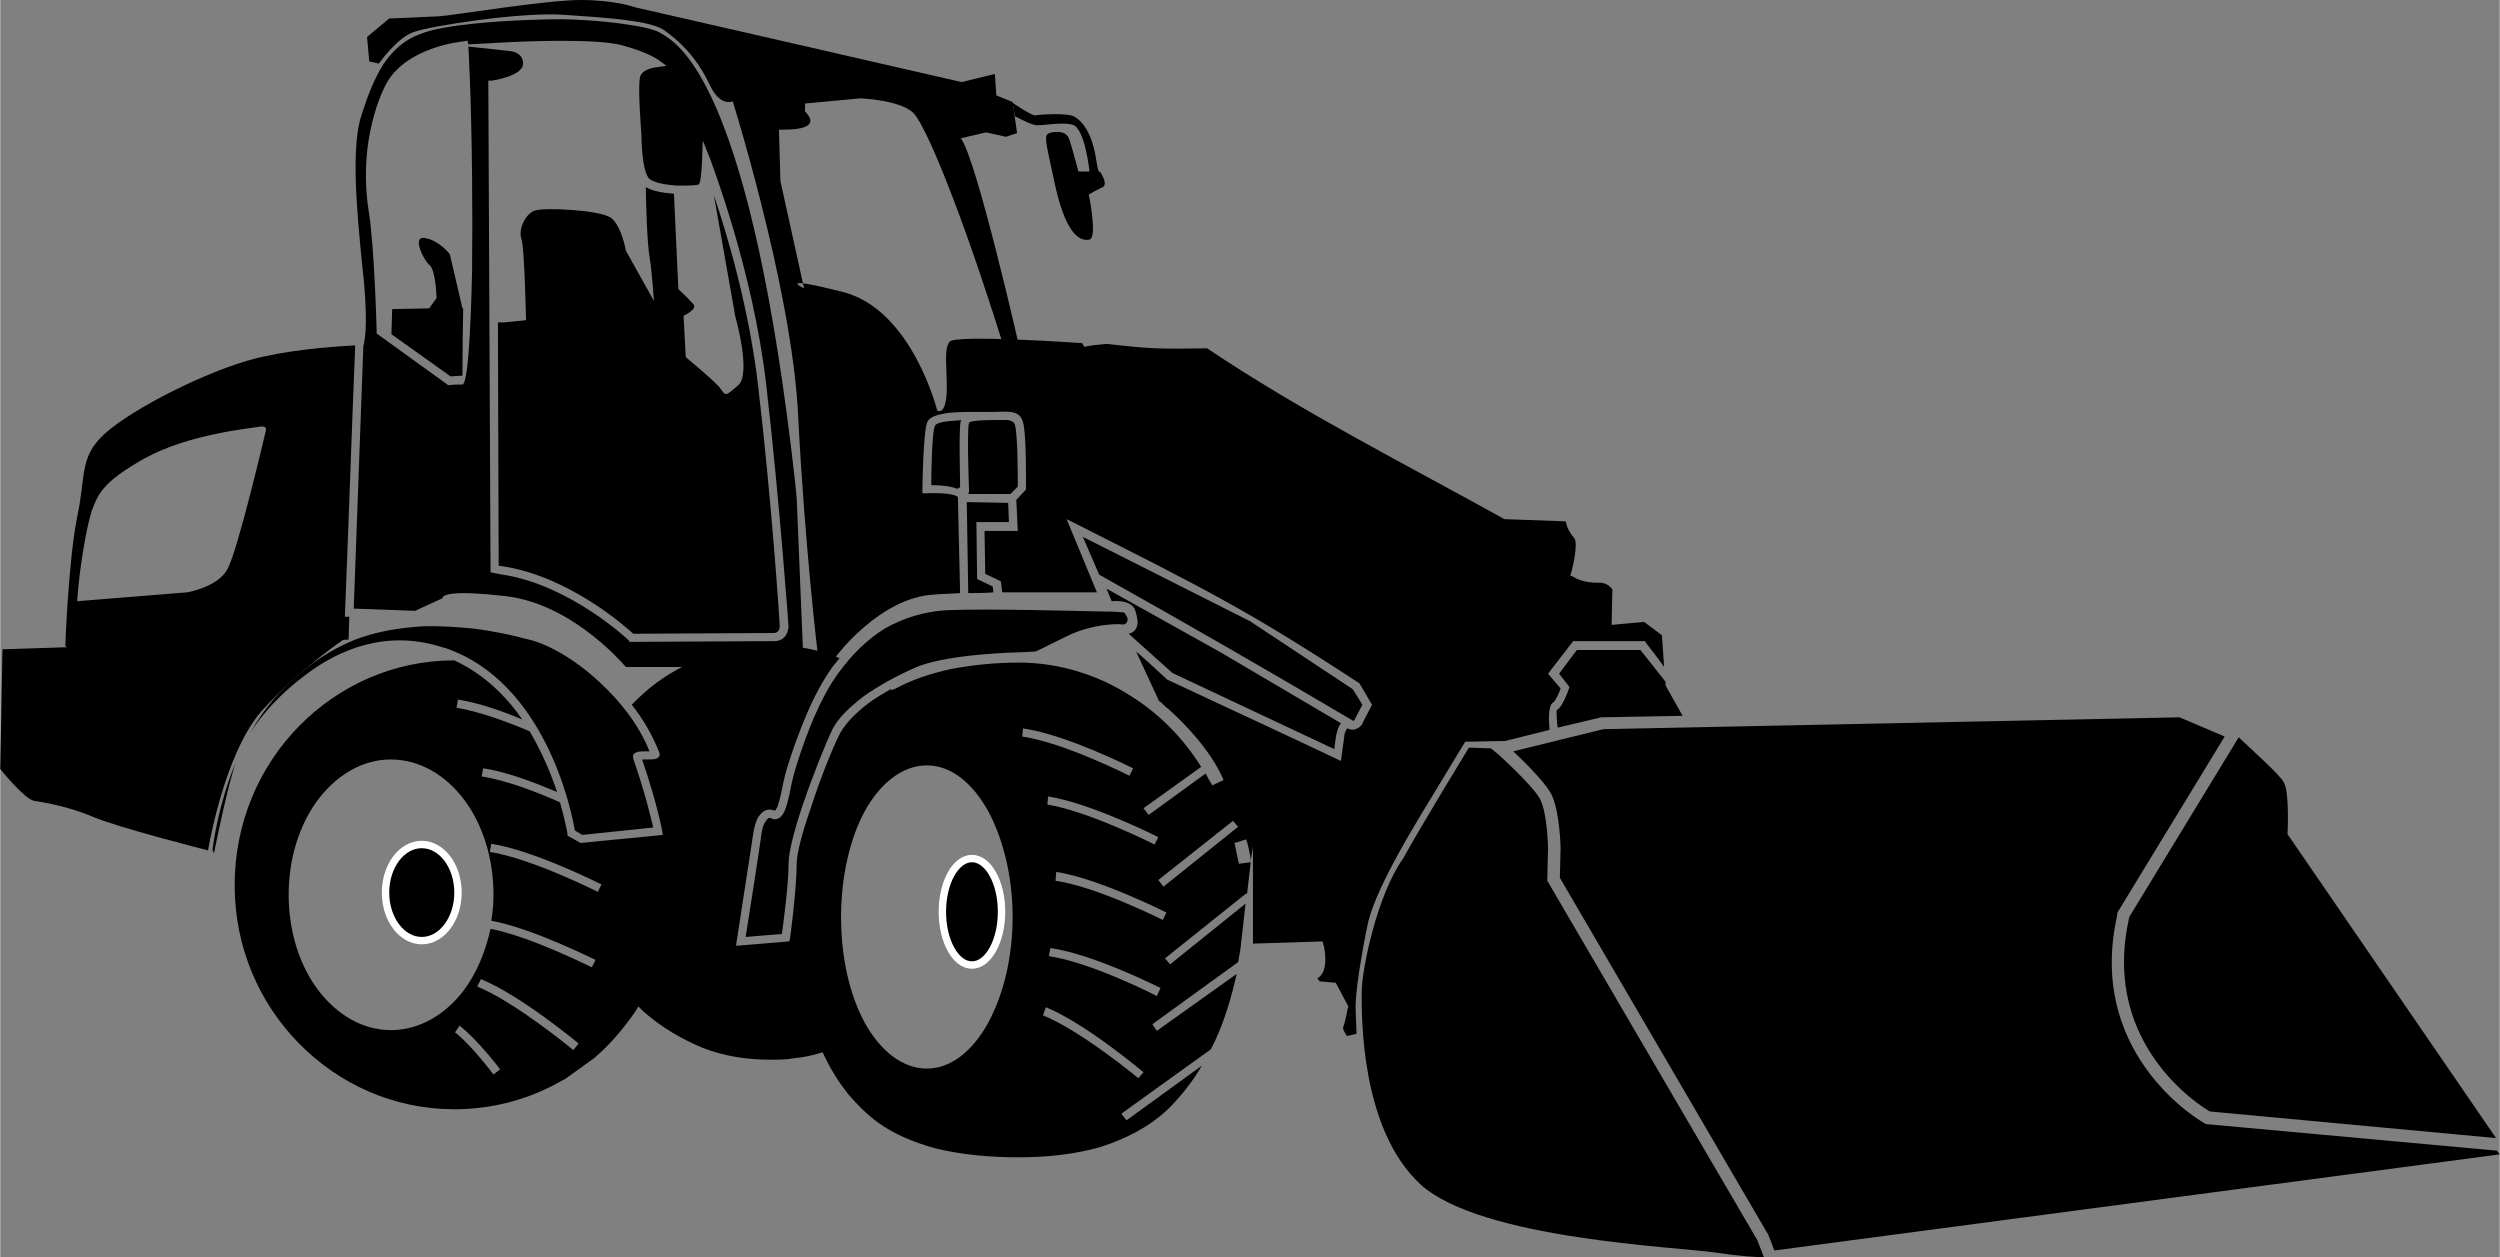
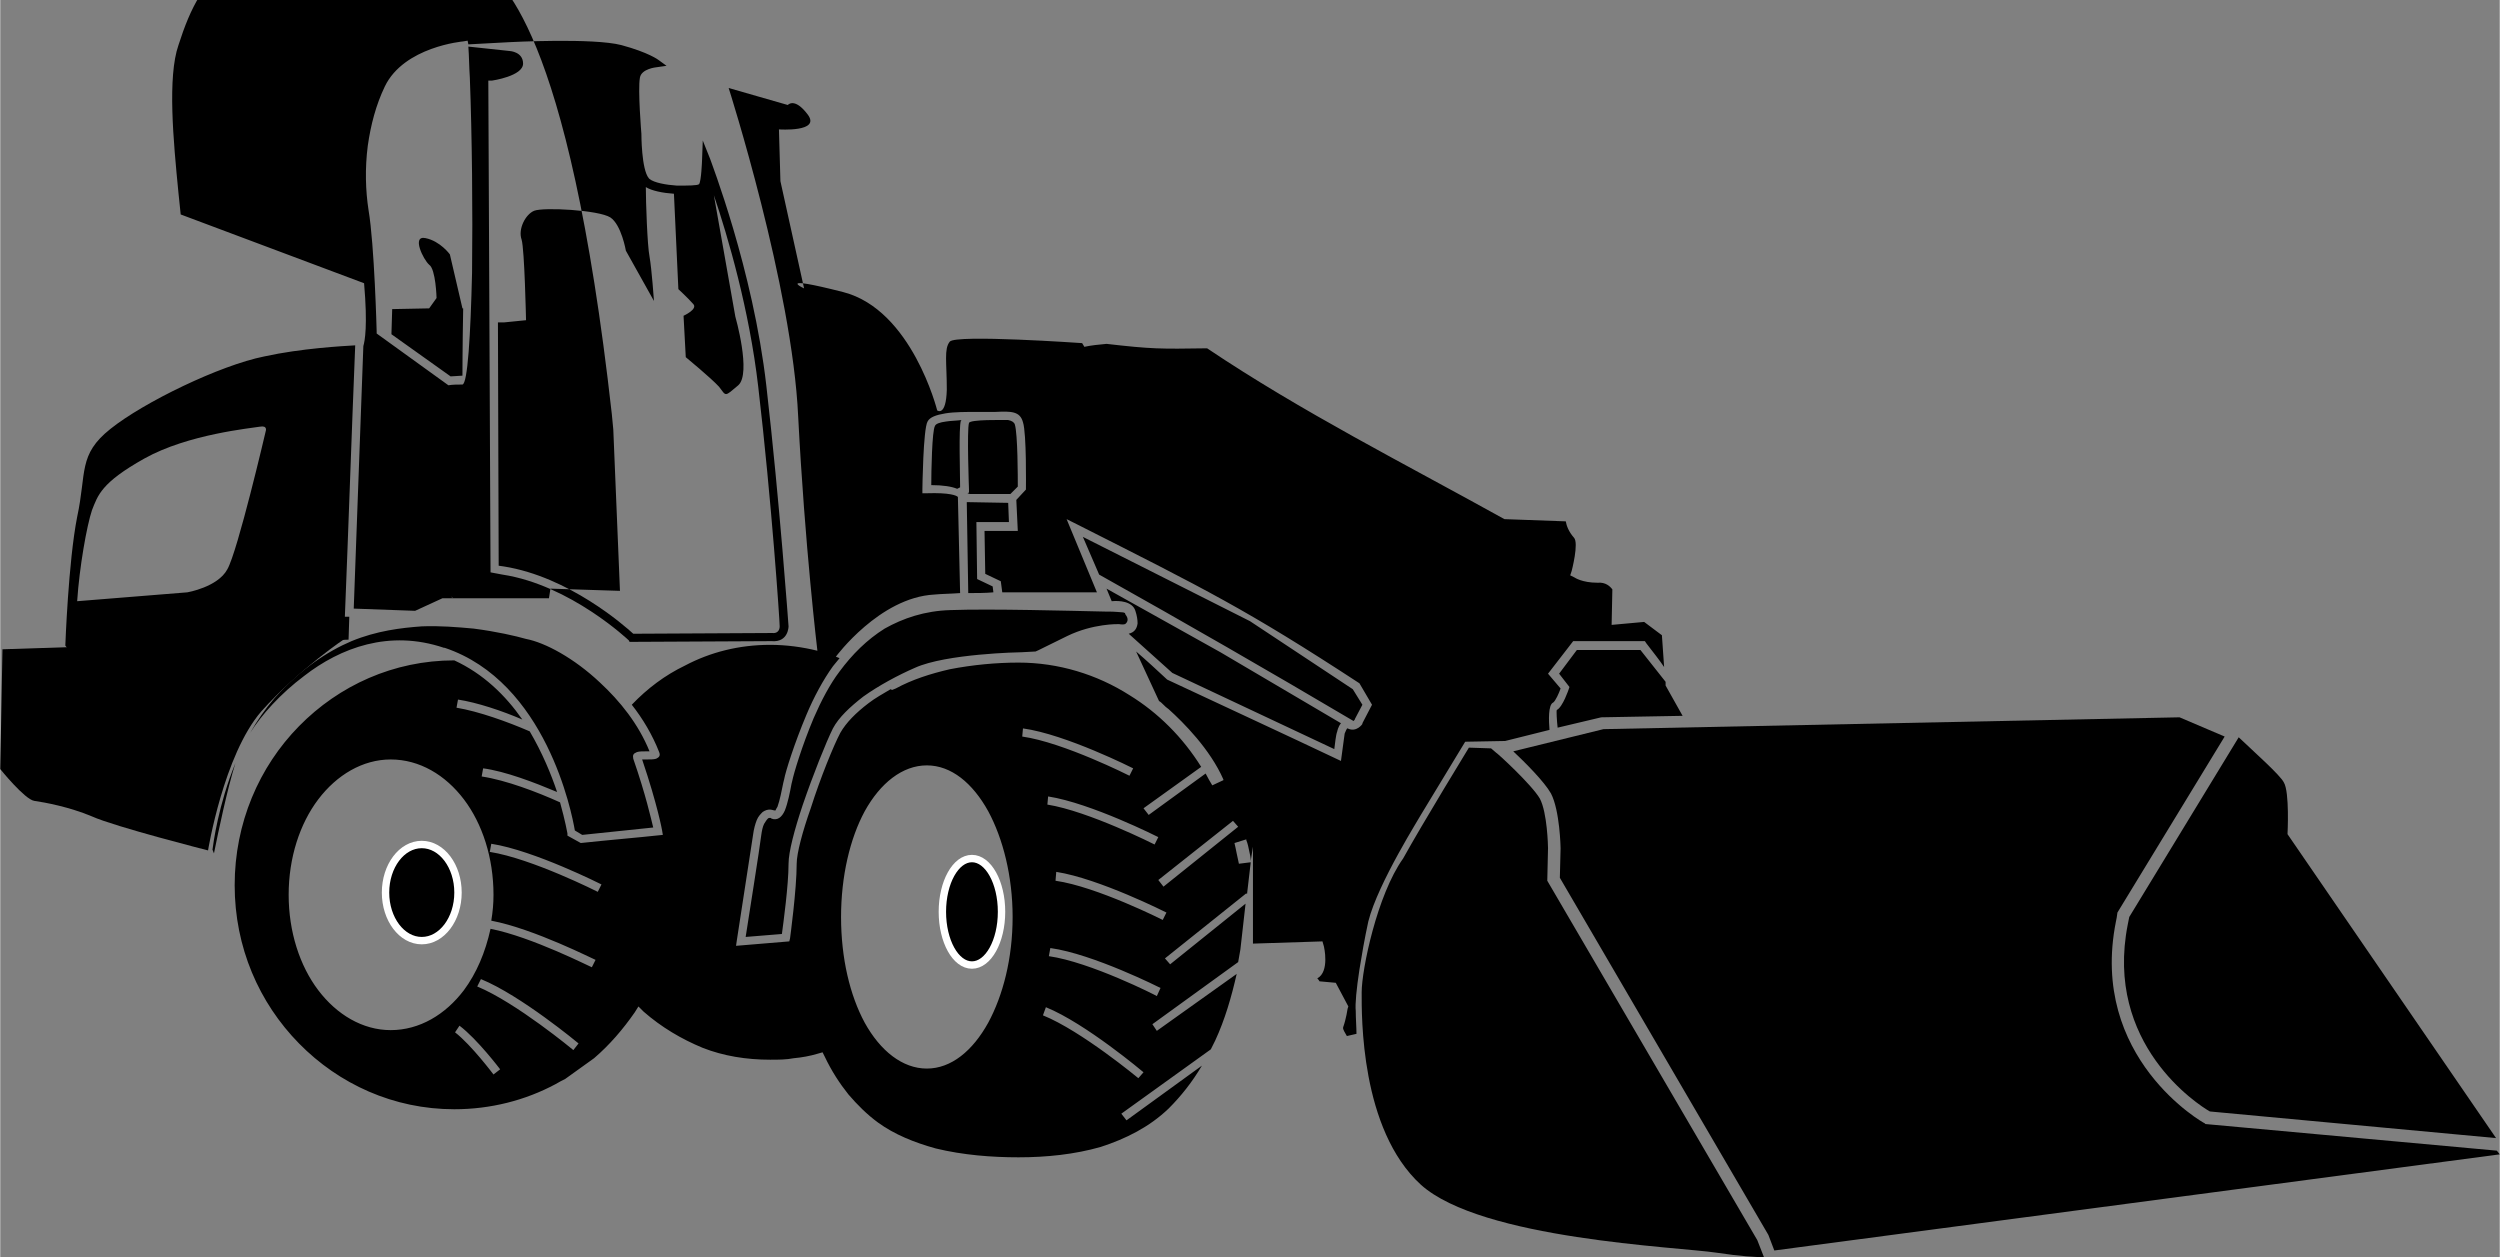
<svg xmlns="http://www.w3.org/2000/svg" xml:space="preserve" width="350px" height="176px" version="1.1" style="shape-rendering:geometricPrecision; text-rendering:geometricPrecision; image-rendering:optimizeQuality; fill-rule:evenodd; clip-rule:evenodd" viewBox="0 0 33.8 17">
  <rect x="0" y="0" width="33.8" height="17" fill="#808080" stroke="none" />
  <defs>
    <style type="text/css">
   
    .str0 {stroke:white;stroke-width:0.1;stroke-miterlimit:22.926}
    .fil1 {fill:none}
    .fil0 {fill:black}
   
  </style>
  </defs>
  <g id="Слой_x0020_1">
    <path class="fil0" d="M0.03 8.78l-0.03 1.62c0,0 0.33,0.41 0.46,0.43 0.14,0.02 0.47,0.08 0.78,0.21 0.31,0.14 1.57,0.46 1.57,0.46 0,0 0.21,-1.29 0.72,-1.88 0.52,-0.58 1.14,-0.99 1.14,-0.99l-4.64 0.15z" />
    <path class="fil0" d="M20.46 10.16c0.16,0.15 0.42,0.41 0.51,0.57 0.12,0.23 0.13,0.73 0.13,0.74l-0.01 0.4 2.82 4.83 0.08 0.21 9.81 -1.3 -0.04 -0.05 -3.94 -0.36 -0.01 -0.01c-0.01,0 -1.57,-0.88 -1.2,-2.73l0.01 -0.05 0.01 -0.07 1.45 -2.38 -0.61 -0.26 -7.79 0.16 -1.22 0.3zm-1.49 1.45c-0.35,0.49 -0.56,1.5 -0.56,1.81 0,0.31 -0.02,1.85 0.8,2.6 0.82,0.74 3.47,0.84 4,0.92 0.33,0.05 0.53,0.06 0.64,0.06l-0.09 -0.23 -2.84 -4.86 0.01 -0.44c0,-0.03 -0.01,-0.48 -0.11,-0.67 -0.11,-0.19 -0.58,-0.62 -0.59,-0.62l-0.07 -0.06 -0.3 -0.01c0,0 -0.63,1.03 -0.89,1.5zm14.78 3.78l-2.82 -4.11c0,0 0.03,-0.57 -0.05,-0.7 -0.05,-0.1 -0.4,-0.41 -0.61,-0.61l-1.48 2.43 -0.02 0.1 0 0c-0.32,1.62 0.95,2.44 1.11,2.53l3.87 0.36z" />
-     <path class="fil0" d="M13.78 4.69c0,0 -0.58,-2.55 -0.79,-2.82 -0.2,-0.28 0,0 0,0l0.34 -0.08 0.27 0.06 0.15 -0.05 -0.06 -0.42 -0.22 -0.09 -0.02 -0.29 -0.45 0.11 -2.66 -0.61 -1.75 -0.4c0,0 -0.27,-0.1 -0.74,-0.1 -0.47,0 -1.74,0.21 -1.91,0.22 -0.17,0.01 -0.68,0.03 -0.68,0.03l-0.3 0.25 0.03 0.33 0.13 0.03c0,0 0.25,-0.36 0.48,-0.43 0.23,-0.08 1.43,-0.27 2.02,-0.23 0.6,0.04 1.18,0.08 1.36,0.21 0.18,0.13 0.42,0.33 0.61,0.73 0.19,0.41 0.42,0.17 0.42,0.17 0,0 -0.01,0.41 0.46,0.44 0.48,0.03 0.41,-0.35 0.41,-0.35l0.75 -0.07c0,0 0.56,0.02 0.73,0.21 0.17,0.2 0.63,1.29 1.21,3.15 0.57,1.86 0,0 0,0l0.21 0z" />
-     <path class="fil0" d="M0.88 8.73c0,0 0.04,-1.13 0.16,-1.74 0.13,-0.6 0.01,-0.84 0.45,-1.19 0.45,-0.36 1.48,-0.86 2.08,-0.98 0.5,-0.11 1.06,-0.14 1.23,-0.15 -0.05,1.22 -0.09,2.44 -0.14,3.67l0.06 0 -0.01 0.31 -3.8 0.12 -0.03 -0.04zm5.24 -0.65l-0.01 0 -0.01 -0.01c0,0 0.01,0 0.02,0.01zm-1.2 -4.25c0.05,0.58 0.01,0.78 -0.01,0.85l-0.13 3.55 0.83 0.03 0.37 -0.17c0,-0.05 0.14,-0.11 0.84,-0.03 0.85,0.09 1.52,0.82 1.64,0.96l1.44 0 0.02 -0.13 0.94 0.03 -0.09 -2.18 -0.02 -0.21c-0.59,-5.28 -1.53,-5.9 -1.78,-6.06l-0.02 -0.01c-0.08,-0.06 -0.27,-0.1 -0.48,-0.13 -0.33,-0.05 -0.72,-0.07 -0.89,-0.07 -0.18,0 -0.7,0.01 -1.18,0.06 -0.28,0.03 -0.55,0.07 -0.72,0.14 -0.22,0.08 -0.37,0.22 -0.5,0.41 -0.12,0.19 -0.21,0.42 -0.29,0.67 -0.15,0.43 -0.07,1.29 0,2l0.03 0.29zm0.28 -2.66c0.26,-0.54 1.06,-0.61 1.06,-0.61l0.06 -0.01 0.01 0.05 0.56 -0.03c0,0 1.13,-0.06 1.51,0.04 0.37,0.1 0.5,0.2 0.5,0.2l0.11 0.08 -0.14 0.02c0,0 -0.2,0.02 -0.22,0.14 -0.03,0.16 0.02,0.76 0.02,0.76l0 0c0,0.01 0,0.48 0.1,0.6l0.01 0.01c0.06,0.05 0.22,0.08 0.37,0.09 0.15,0 0.28,0 0.3,-0.02 0.03,-0.04 0.04,-0.32 0.04,-0.32l0.01 -0.27 0.1 0.25c0,0.01 0.58,1.49 0.76,3.07 0.18,1.57 0.3,3.25 0.3,3.25l0 0c0,0 0,0.22 -0.23,0.2l-1.92 0.01 -0.01 -0.02c0,0 -0.79,-0.75 -1.71,-0.89 -0.05,-0.01 -0.11,-0.02 -0.16,-0.03 -0.01,-2.21 -0.02,-4.43 -0.03,-6.65l0.05 0c0,0 0.42,-0.06 0.42,-0.23 0,-0.16 -0.18,-0.17 -0.18,-0.17l-0.56 -0.06c0.01,0.13 0.01,0.27 0.02,0.42 0.03,0.79 0.04,1.81 0.03,2.64 -0.02,0.85 -0.06,1.5 -0.13,1.51 -0.06,0 -0.13,0 -0.19,0.01l-0.97 -0.7 0 -0.03c0,0 -0.03,-1.17 -0.11,-1.64 -0.04,-0.26 -0.05,-0.56 -0.01,-0.87 0.04,-0.28 0.11,-0.55 0.23,-0.8zm4.38 1.27l0 0 0 0zm0.07 0.2l0.29 1.64c0,0 0.22,0.77 0.04,0.93 -0.19,0.16 -0.16,0.15 -0.26,0.02 -0.11,-0.12 -0.45,-0.4 -0.45,-0.4l-0.03 -0.56c0,0 0.2,-0.09 0.13,-0.16 -0.07,-0.08 -0.2,-0.2 -0.2,-0.2l-0.06 -1.29c-0.15,-0.01 -0.3,-0.04 -0.38,-0.09 0,0.2 0.02,0.79 0.05,0.94 0.03,0.17 0.06,0.6 0.06,0.6l-0.38 -0.68c0,0 -0.06,-0.35 -0.21,-0.45 -0.16,-0.1 -0.9,-0.14 -1.03,-0.09 -0.12,0.05 -0.22,0.25 -0.17,0.39 0.04,0.13 0.06,1.09 0.06,1.09l-0.3 0.03 -0.08 0 0.01 3.29 0.07 0.01c0.88,0.14 1.63,0.8 1.75,0.91l1.88 -0.01c0.1,0.01 0.1,-0.08 0.1,-0.09 0,-0.08 -0.11,-1.7 -0.29,-3.24 -0.12,-1.04 -0.41,-2.03 -0.6,-2.59zm-3.39 1.53l-0.01 0 -0.17 -0.73c0,0 -0.13,-0.18 -0.33,-0.22 -0.19,-0.04 -0.03,0.29 0.05,0.36 0.09,0.06 0.1,0.45 0.1,0.45l-0.1 0.14 -0.5 0.01 -0.01 0.33 0 0.01 0.8 0.57 0.16 -0.01c0,0 0,-0.37 0.01,-0.91zm-5.22 3.96l1.49 -0.12c0,0 0.41,-0.07 0.54,-0.31 0.14,-0.24 0.52,-1.87 0.52,-1.87 0,0 0.03,-0.08 -0.08,-0.06 -0.11,0.02 -0.97,0.1 -1.56,0.43 -0.59,0.33 -0.63,0.5 -0.71,0.7 -0.07,0.21 -0.17,0.77 -0.2,1.23z" />
+     <path class="fil0" d="M0.88 8.73c0,0 0.04,-1.13 0.16,-1.74 0.13,-0.6 0.01,-0.84 0.45,-1.19 0.45,-0.36 1.48,-0.86 2.08,-0.98 0.5,-0.11 1.06,-0.14 1.23,-0.15 -0.05,1.22 -0.09,2.44 -0.14,3.67l0.06 0 -0.01 0.31 -3.8 0.12 -0.03 -0.04zm5.24 -0.65l-0.01 0 -0.01 -0.01c0,0 0.01,0 0.02,0.01zm-1.2 -4.25c0.05,0.58 0.01,0.78 -0.01,0.85l-0.13 3.55 0.83 0.03 0.37 -0.17l1.44 0 0.02 -0.13 0.94 0.03 -0.09 -2.18 -0.02 -0.21c-0.59,-5.28 -1.53,-5.9 -1.78,-6.06l-0.02 -0.01c-0.08,-0.06 -0.27,-0.1 -0.48,-0.13 -0.33,-0.05 -0.72,-0.07 -0.89,-0.07 -0.18,0 -0.7,0.01 -1.18,0.06 -0.28,0.03 -0.55,0.07 -0.72,0.14 -0.22,0.08 -0.37,0.22 -0.5,0.41 -0.12,0.19 -0.21,0.42 -0.29,0.67 -0.15,0.43 -0.07,1.29 0,2l0.03 0.29zm0.28 -2.66c0.26,-0.54 1.06,-0.61 1.06,-0.61l0.06 -0.01 0.01 0.05 0.56 -0.03c0,0 1.13,-0.06 1.51,0.04 0.37,0.1 0.5,0.2 0.5,0.2l0.11 0.08 -0.14 0.02c0,0 -0.2,0.02 -0.22,0.14 -0.03,0.16 0.02,0.76 0.02,0.76l0 0c0,0.01 0,0.48 0.1,0.6l0.01 0.01c0.06,0.05 0.22,0.08 0.37,0.09 0.15,0 0.28,0 0.3,-0.02 0.03,-0.04 0.04,-0.32 0.04,-0.32l0.01 -0.27 0.1 0.25c0,0.01 0.58,1.49 0.76,3.07 0.18,1.57 0.3,3.25 0.3,3.25l0 0c0,0 0,0.22 -0.23,0.2l-1.92 0.01 -0.01 -0.02c0,0 -0.79,-0.75 -1.71,-0.89 -0.05,-0.01 -0.11,-0.02 -0.16,-0.03 -0.01,-2.21 -0.02,-4.43 -0.03,-6.65l0.05 0c0,0 0.42,-0.06 0.42,-0.23 0,-0.16 -0.18,-0.17 -0.18,-0.17l-0.56 -0.06c0.01,0.13 0.01,0.27 0.02,0.42 0.03,0.79 0.04,1.81 0.03,2.64 -0.02,0.85 -0.06,1.5 -0.13,1.51 -0.06,0 -0.13,0 -0.19,0.01l-0.97 -0.7 0 -0.03c0,0 -0.03,-1.17 -0.11,-1.64 -0.04,-0.26 -0.05,-0.56 -0.01,-0.87 0.04,-0.28 0.11,-0.55 0.23,-0.8zm4.38 1.27l0 0 0 0zm0.07 0.2l0.29 1.64c0,0 0.22,0.77 0.04,0.93 -0.19,0.16 -0.16,0.15 -0.26,0.02 -0.11,-0.12 -0.45,-0.4 -0.45,-0.4l-0.03 -0.56c0,0 0.2,-0.09 0.13,-0.16 -0.07,-0.08 -0.2,-0.2 -0.2,-0.2l-0.06 -1.29c-0.15,-0.01 -0.3,-0.04 -0.38,-0.09 0,0.2 0.02,0.79 0.05,0.94 0.03,0.17 0.06,0.6 0.06,0.6l-0.38 -0.68c0,0 -0.06,-0.35 -0.21,-0.45 -0.16,-0.1 -0.9,-0.14 -1.03,-0.09 -0.12,0.05 -0.22,0.25 -0.17,0.39 0.04,0.13 0.06,1.09 0.06,1.09l-0.3 0.03 -0.08 0 0.01 3.29 0.07 0.01c0.88,0.14 1.63,0.8 1.75,0.91l1.88 -0.01c0.1,0.01 0.1,-0.08 0.1,-0.09 0,-0.08 -0.11,-1.7 -0.29,-3.24 -0.12,-1.04 -0.41,-2.03 -0.6,-2.59zm-3.39 1.53l-0.01 0 -0.17 -0.73c0,0 -0.13,-0.18 -0.33,-0.22 -0.19,-0.04 -0.03,0.29 0.05,0.36 0.09,0.06 0.1,0.45 0.1,0.45l-0.1 0.14 -0.5 0.01 -0.01 0.33 0 0.01 0.8 0.57 0.16 -0.01c0,0 0,-0.37 0.01,-0.91zm-5.22 3.96l1.49 -0.12c0,0 0.41,-0.07 0.54,-0.31 0.14,-0.24 0.52,-1.87 0.52,-1.87 0,0 0.03,-0.08 -0.08,-0.06 -0.11,0.02 -0.97,0.1 -1.56,0.43 -0.59,0.33 -0.63,0.5 -0.71,0.7 -0.07,0.21 -0.17,0.77 -0.2,1.23z" />
    <ellipse class="fil0 str0" cx="13.14" cy="12.33" rx="0.4" ry="0.72" />
    <ellipse class="fil0 str0" cx="5.7" cy="12.07" rx="0.49" ry="0.65" />
    <path class="fil0" d="M14.63 4.64c0,0 -1.71,-0.12 -1.79,-0.02 -0.08,0.1 -0.04,0.28 -0.04,0.65 -0.01,0.37 -0.13,0.28 -0.13,0.28 0,0 -0.34,-1.36 -1.27,-1.6 -0.94,-0.24 -0.53,-0.05 -0.53,-0.05l-0.32 -1.45 -0.02 -0.7c0,0 0.57,0.04 0.39,-0.2 -0.18,-0.24 -0.27,-0.13 -0.27,-0.13l-0.8 -0.23c0,0 0.86,2.69 0.94,4.44 0.09,1.75 0.26,3.17 0.26,3.17 -0.2,-0.05 -0.42,-0.08 -0.64,-0.08 -0.42,0 -0.81,0.1 -1.15,0.28 -0.27,0.13 -0.51,0.31 -0.72,0.53 0.15,0.19 0.28,0.41 0.37,0.64 0.02,0.05 0,0.07 -0.04,0.09 -0.03,0.01 -0.08,0.01 -0.13,0.01l-0.06 0c0.21,0.62 0.27,0.96 0.27,0.96l0.01 0.06c-0.37,0.04 -0.74,0.07 -1.11,0.11l-0.18 -0.1 0 -0.03c0,0 -0.03,-0.17 -0.1,-0.42 -0.31,-0.14 -0.73,-0.3 -1.06,-0.35l0.02 -0.11c0.3,0.04 0.69,0.19 1,0.32 -0.08,-0.24 -0.2,-0.53 -0.37,-0.82 -0.3,-0.13 -0.69,-0.27 -0.99,-0.32l0.02 -0.11c0.26,0.04 0.59,0.15 0.87,0.27 -0.23,-0.33 -0.53,-0.62 -0.92,-0.8 -0.82,0 -1.56,0.34 -2.1,0.89 -0.54,0.55 -0.87,1.31 -0.87,2.15 0,0.84 0.33,1.59 0.87,2.14 0.54,0.55 1.28,0.89 2.1,0.89 0.49,0 0.96,-0.12 1.37,-0.34 0.05,-0.03 0.09,-0.05 0.13,-0.07l0.39 -0.28c0.21,-0.18 0.39,-0.39 0.55,-0.62l0.05 -0.08 0.07 0.07c0.24,0.21 0.51,0.37 0.8,0.49 0.28,0.11 0.59,0.16 0.91,0.16 0.11,0 0.22,0 0.32,-0.02 0.11,-0.01 0.22,-0.03 0.32,-0.06l0.07 -0.02 0.03 0.06c0.09,0.19 0.2,0.36 0.32,0.51 0.12,0.14 0.25,0.27 0.4,0.38 0.22,0.16 0.49,0.27 0.78,0.35 0.37,0.09 0.76,0.12 1.12,0.12 0.38,0 0.76,-0.04 1.11,-0.14 0.34,-0.11 0.66,-0.27 0.92,-0.52 0.17,-0.17 0.32,-0.36 0.45,-0.58l-1.02 0.74 -0.07 -0.09 1.21 -0.87c0.02,-0.04 0.04,-0.08 0.06,-0.12 0.13,-0.28 0.22,-0.59 0.29,-0.9l-1.08 0.77 -0.06 -0.09 1.16 -0.84c0.01,-0.06 0.02,-0.11 0.03,-0.17l0.07 -0.62 -1.02 0.82 -0.07 -0.08 1.1 -0.88 0.01 0.01 0.05 -0.43 -0.16 0.02 0 0c-0.01,-0.05 -0.02,-0.09 -0.03,-0.14 -0.01,-0.05 -0.02,-0.1 -0.03,-0.14l0.16 -0.05 0 0.01c0.02,0.05 0.03,0.1 0.04,0.15 0.01,0.04 0.02,0.09 0.02,0.13l0.03 -0.19 0 1.31 0.94 -0.03 0.02 0.07c0,0 0.08,0.34 -0.09,0.43 0,0 0.02,0.02 0.03,0.04l0.22 0.02 0.17 0.32 -0.01 0.03c0,0 -0.02,0.14 -0.06,0.25 -0.01,0.03 0.03,0.08 0.05,0.12l0.13 -0.03c0,-0.08 -0.01,-0.21 -0.01,-0.31 -0.01,-0.09 0.01,-0.3 0.05,-0.56 0.03,-0.19 0.07,-0.42 0.12,-0.65 0.13,-0.52 0.71,-1.43 0.71,-1.44l0.6 -0.99 0.54 -0.01 0.6 -0.15c-0.01,-0.12 -0.02,-0.34 0.05,-0.37 0.03,-0.02 0.08,-0.13 0.1,-0.19l-0.17 -0.2 0.34 -0.44 0.97 0 0.02 0.03c0.1,0.13 0.18,0.23 0.24,0.32l-0.03 -0.43 -0.24 -0.18 -0.44 0.04 0.01 -0.48c-0.03,-0.04 -0.09,-0.1 -0.2,-0.09 -0.21,0 -0.31,-0.07 -0.31,-0.07l-0.06 -0.03 0.02 -0.06c0,0 0.1,-0.38 0.03,-0.45 -0.07,-0.08 -0.1,-0.16 -0.11,-0.22l-0.83 -0.03c-1.35,-0.75 -2.74,-1.45 -4.02,-2.31 -0.64,0.01 -0.75,0.01 -1.36,-0.06 -0.11,0.01 -0.21,0.02 -0.3,0.04l-0.03 -0.05zm6.43 5.2l0.59 -0.14 1.1 -0.02 -0.23 -0.41 0 -0.05 -0.34 -0.43 -0.86 0 -0.24 0.32 0.14 0.18 -0.01 0.03c0,0 -0.08,0.24 -0.16,0.28 -0.01,0 0,0.15 0.01,0.24zm-8.59 -3.23c0,0 0.01,-0.81 0.07,-0.91 0.03,-0.06 0.12,-0.09 0.24,-0.11 0.12,-0.02 0.28,-0.02 0.46,-0.02 0.08,0 0.15,0 0.22,0 0.21,-0.01 0.33,-0.01 0.37,0.14 0.05,0.15 0.04,0.89 0.04,0.89l0 0.02 -0.13 0.14 0.02 0.42 -0.45 0 0.01 0.58 0.21 0.1 0.02 0.15c0.53,0 1.07,0 1.28,0l-0.41 -0.99 0.14 0.07c1.74,0.88 2.29,1.15 3.82,2.15l0.17 0.29 -0.13 0.25 0 0.01c0,0 -0.08,0.12 -0.2,0.06 -0.01,-0.01 -0.03,0.05 -0.04,0.07l-0.05 0.37c-0.78,-0.37 -1.56,-0.73 -2.35,-1.1 -0.14,-0.13 -0.28,-0.26 -0.42,-0.38l0.31 0.67c0.02,0.01 0.04,0.03 0.06,0.05 0.02,0.02 0.04,0.04 0.07,0.06 0.2,0.18 0.56,0.54 0.74,0.95l0 0.01 -0.15 0.07c-0.03,-0.05 -0.06,-0.1 -0.09,-0.16l-0.77 0.56 -0.07 -0.09 0.78 -0.56c-0.25,-0.4 -0.58,-0.73 -0.97,-0.97 -0.44,-0.28 -0.96,-0.44 -1.5,-0.44 -0.3,0 -0.62,0.03 -0.93,0.09 -0.26,0.06 -0.51,0.14 -0.73,0.26l-0.05 0.02 -0.02 -0.01c-0.1,0.06 -0.21,0.12 -0.3,0.19 -0.17,0.13 -0.3,0.26 -0.38,0.4 -0.09,0.17 -0.27,0.61 -0.4,1.02 -0.11,0.31 -0.19,0.61 -0.19,0.75 0,0.35 -0.09,1.01 -0.09,1.01l-0.01 0.04 -0.72 0.06 0.01 -0.07c0,0 0.19,-1.23 0.22,-1.43 0.01,-0.08 0.03,-0.15 0.05,-0.2 0.02,-0.05 0.05,-0.08 0.08,-0.11 0.03,-0.02 0.07,-0.04 0.12,-0.03 0.01,0 0.03,0.01 0.05,0.01 0,0.01 0.01,-0.02 0.03,-0.05 0.03,-0.08 0.06,-0.23 0.08,-0.33l0.01 -0.04c0.02,-0.11 0.14,-0.49 0.3,-0.87 0.1,-0.24 0.23,-0.48 0.36,-0.66 0.03,-0.04 0.06,-0.07 0.09,-0.11 -0.02,-0.01 -0.03,-0.01 -0.05,-0.02 0,0 0.59,-0.8 1.33,-0.84 0.1,-0.01 0.22,-0.01 0.35,-0.02l-0.03 -1.3c-0.02,-0.02 -0.11,-0.06 -0.42,-0.05l-0.06 0 0 -0.06zm2.46 1.35l0 -0.02 0 0 0 0.02zm0.03 0l0.07 0.17c0.1,-0.01 0.28,0 0.32,0.13 0.02,0.06 0.03,0.12 0.03,0.17 -0.01,0.07 -0.04,0.12 -0.12,0.14l0.59 0.53 2.19 1.03c0.01,-0.07 0.02,-0.19 0.04,-0.24 0,0 0.01,-0.06 0.05,-0.11l-1.63 -0.96 -1.54 -0.86zm3.34 1.79c0.01,-0.01 0.02,-0.02 0.02,-0.03l0.1 -0.19 -0.13 -0.21 -1.39 -0.92 -2.26 -1.14 0.22 0.51c1.16,0.65 2.29,1.3 3.44,1.98zm-4.67 -2.95l0 0 -0.55 -0.01 0 0 -0.01 0 0.02 1.23c0.11,0 0.23,0 0.34,-0.01l-0.01 -0.08 -0.21 -0.1 -0.01 -0.77 0.44 0 -0.01 -0.26zm-0.99 -1.04c-0.04,0.06 -0.05,0.62 -0.05,0.8 0.16,0 0.28,0.02 0.35,0.05l0.04 -0.02c0,-0.17 -0.02,-0.81 0.01,-0.9 0,0 0,0 0.01,-0.01 -0.08,0.01 -0.15,0.01 -0.21,0.02 -0.08,0.01 -0.14,0.03 -0.15,0.06zm0.44 0.91l0.03 0.01 0 0 0.55 0 0.1 -0.1c0,-0.12 0,-0.71 -0.04,-0.84 -0.01,-0.03 -0.04,-0.05 -0.09,-0.06 -0.07,0 -0.52,-0.01 -0.53,0.04 -0.03,0.09 0,0.9 0,0.9l0 0.04 -0.02 0.01zm-2.79 4.63c-0.02,0.17 -0.17,1.11 -0.21,1.37l0.49 -0.04c0.02,-0.15 0.09,-0.66 0.09,-0.95 0,-0.16 0.08,-0.46 0.19,-0.79 0.14,-0.41 0.32,-0.86 0.41,-1.04 0.08,-0.15 0.23,-0.29 0.41,-0.43 0.21,-0.15 0.47,-0.29 0.7,-0.39 0.42,-0.19 1.41,-0.21 1.44,-0.21l0.19 -0.01c0.03,-0.01 0.14,-0.07 0.43,-0.21 0.35,-0.17 0.69,-0.16 0.69,-0.16l0.01 0c0,0 0.05,0.01 0.08,0 0.03,-0.02 0.05,-0.06 0.02,-0.11 -0.01,-0.01 -0.02,-0.03 -0.02,-0.04 -0.02,-0.01 -0.03,-0.01 -0.04,-0.01 -0.02,0 -0.09,-0.01 -0.19,-0.01l-0.04 0 0 0c-0.47,-0.01 -1.54,-0.04 -2.09,-0.02 -0.35,0.01 -0.64,0.11 -0.89,0.25 -0.24,0.15 -0.44,0.35 -0.61,0.58 -0.13,0.17 -0.25,0.4 -0.35,0.63 -0.16,0.38 -0.27,0.75 -0.29,0.85l-0.01 0.04c-0.02,0.11 -0.05,0.26 -0.09,0.36 -0.04,0.09 -0.1,0.14 -0.18,0.11 -0.01,-0.01 -0.01,-0.01 -0.02,-0.01 -0.01,0 -0.02,0 -0.03,0.01 -0.02,0.02 -0.03,0.04 -0.05,0.07 -0.02,0.04 -0.03,0.09 -0.04,0.16zm-2.18 -2.07c-0.35,-0.33 -0.74,-0.54 -1,-0.59l0 0c-0.14,-0.04 -0.4,-0.1 -0.71,-0.14 -0.22,-0.02 -0.46,-0.04 -0.7,-0.03 -0.28,0.02 -0.61,0.06 -0.95,0.2 -0.33,0.14 -0.69,0.38 -1.04,0.77 -0.13,0.15 -0.24,0.31 -0.33,0.47 0.15,-0.24 0.41,-0.53 0.73,-0.77 0.49,-0.38 1.15,-0.63 1.89,-0.38l0.01 0c1.37,0.46 1.72,2.23 1.76,2.47l0.1 0.06 0.96 -0.1c-0.03,-0.12 -0.1,-0.44 -0.27,-0.93 -0.01,-0.05 0,-0.07 0.05,-0.09 0.03,-0.01 0.08,-0.01 0.13,-0.01l0.04 0c-0.15,-0.37 -0.4,-0.68 -0.67,-0.93zm-5.22 2.31c0.06,-0.3 0.18,-0.87 0.29,-1.22 -0.23,0.56 -0.3,1.09 -0.31,1.17l0.02 0.05zm3.78 2.99c0,0 -0.3,-0.4 -0.52,-0.57l0.06 -0.09c0.24,0.18 0.55,0.59 0.55,0.59l-0.09 0.07zm8.72 0.05c0,0 -0.77,-0.64 -1.29,-0.85l0.04 -0.11c0.54,0.22 1.32,0.88 1.32,0.88l-0.07 0.08zm0.25 -1.11c-0.01,-0.01 -0.9,-0.46 -1.46,-0.54l0.02 -0.11c0.58,0.08 1.49,0.54 1.49,0.54l-0.05 0.11zm0.08 -1.03c0,0 -0.89,-0.45 -1.45,-0.53l0.01 -0.12c0.58,0.09 1.49,0.55 1.49,0.55l-0.05 0.1zm-0.45 -1.95c0,0 -0.89,-0.45 -1.45,-0.53l0.01 -0.11c0.58,0.08 1.49,0.54 1.49,0.54l-0.05 0.1zm0.34 0.93c0,0 -0.89,-0.45 -1.45,-0.54l0.01 -0.11c0.58,0.09 1.49,0.55 1.49,0.55l-0.05 0.1zm0.05 0.48l1.01 -0.8 0.07 0.08 -1.01 0.81 -0.07 -0.09zm-7.91 2.3c0,0 -0.77,-0.64 -1.3,-0.86l0.05 -0.1c0.54,0.22 1.32,0.87 1.32,0.87l-0.07 0.09zm0.33 -2.14c0,0 -0.89,-0.45 -1.46,-0.54l0.02 -0.11c0.58,0.09 1.49,0.55 1.49,0.55l-0.05 0.1zm-2.8 -1.79c0.39,0 0.74,0.21 0.99,0.54 0.25,0.33 0.4,0.79 0.4,1.29 0,0.12 -0.01,0.23 -0.03,0.35 0.58,0.11 1.4,0.53 1.41,0.53l-0.05 0.1c-0.01,0 -0.81,-0.41 -1.37,-0.52 -0.07,0.32 -0.19,0.6 -0.36,0.83 -0.25,0.33 -0.6,0.54 -0.99,0.54 -0.38,0 -0.73,-0.21 -0.98,-0.54 -0.25,-0.33 -0.4,-0.79 -0.4,-1.29 0,-0.5 0.15,-0.96 0.4,-1.29 0.25,-0.33 0.6,-0.54 0.98,-0.54zm7.25 0.08c0.33,0 0.62,0.24 0.83,0.62 0.2,0.37 0.33,0.88 0.33,1.43 0,0.56 -0.13,1.06 -0.33,1.43 -0.21,0.38 -0.5,0.62 -0.83,0.62 -0.33,0 -0.63,-0.24 -0.84,-0.62 -0.2,-0.37 -0.32,-0.87 -0.32,-1.43 0,-0.55 0.12,-1.06 0.32,-1.43 0.21,-0.38 0.51,-0.62 0.84,-0.62z" />
    <line class="fil1" x1="13.69" y1="1.38" x2="13.72" y2="1.57" />
-     <path class="fil0" d="M13.69 1.39c0,0 0.26,0.18 0.31,0.17 0.04,-0.01 0.44,-0.04 0.53,0.02 0.1,0.06 0.22,0.2 0.28,0.52 0.05,0.32 0.04,0.17 0.08,0.25 0.04,0.07 0.07,0.15 0.02,0.18 -0.05,0.02 -0.19,0.1 -0.19,0.1 0,0 0.12,0.58 0.01,0.61 -0.1,0.02 -0.3,-0.01 -0.46,-0.71 -0.15,-0.7 -0.17,-0.71 -0.05,-0.74 0.13,-0.02 0.2,0.01 0.23,0.08 0.03,0.07 0.13,0.45 0.13,0.45l0.15 0c0,0 -0.06,-0.57 -0.22,-0.63 -0.15,-0.05 -0.44,0.02 -0.52,0 -0.09,-0.02 -0.27,-0.12 -0.27,-0.12l-0.03 -0.18z" />
  </g>
</svg>